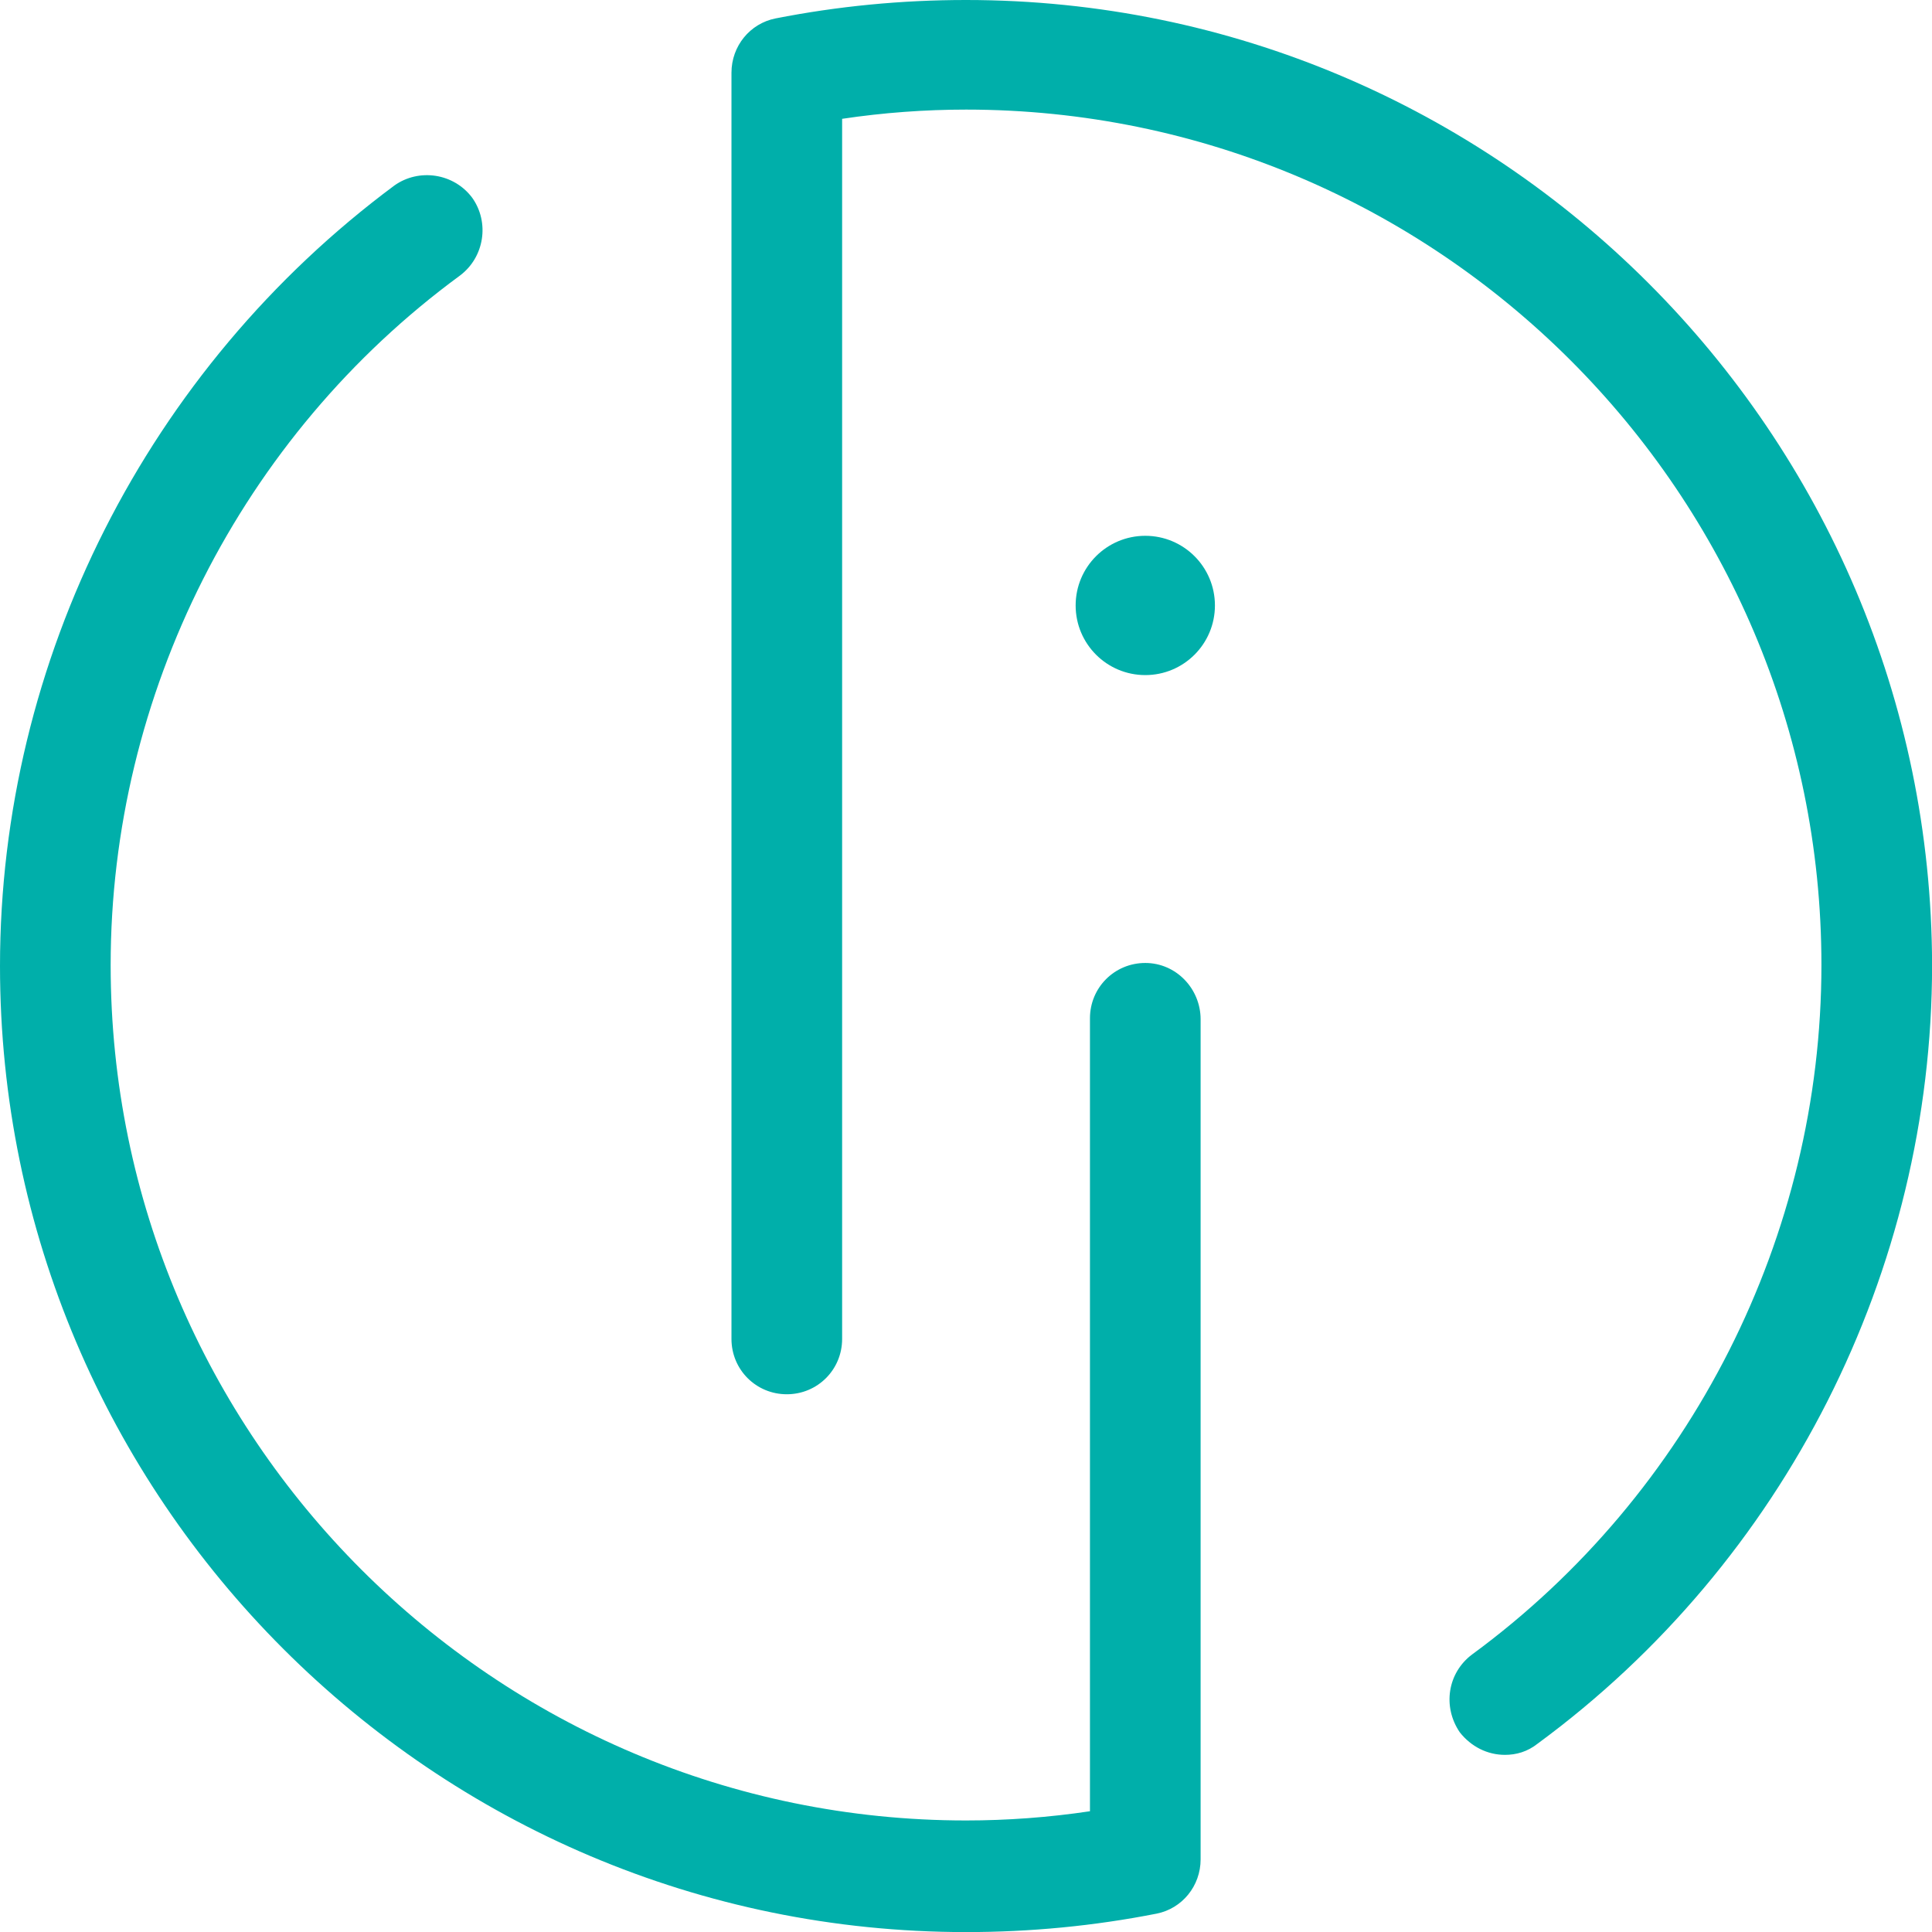
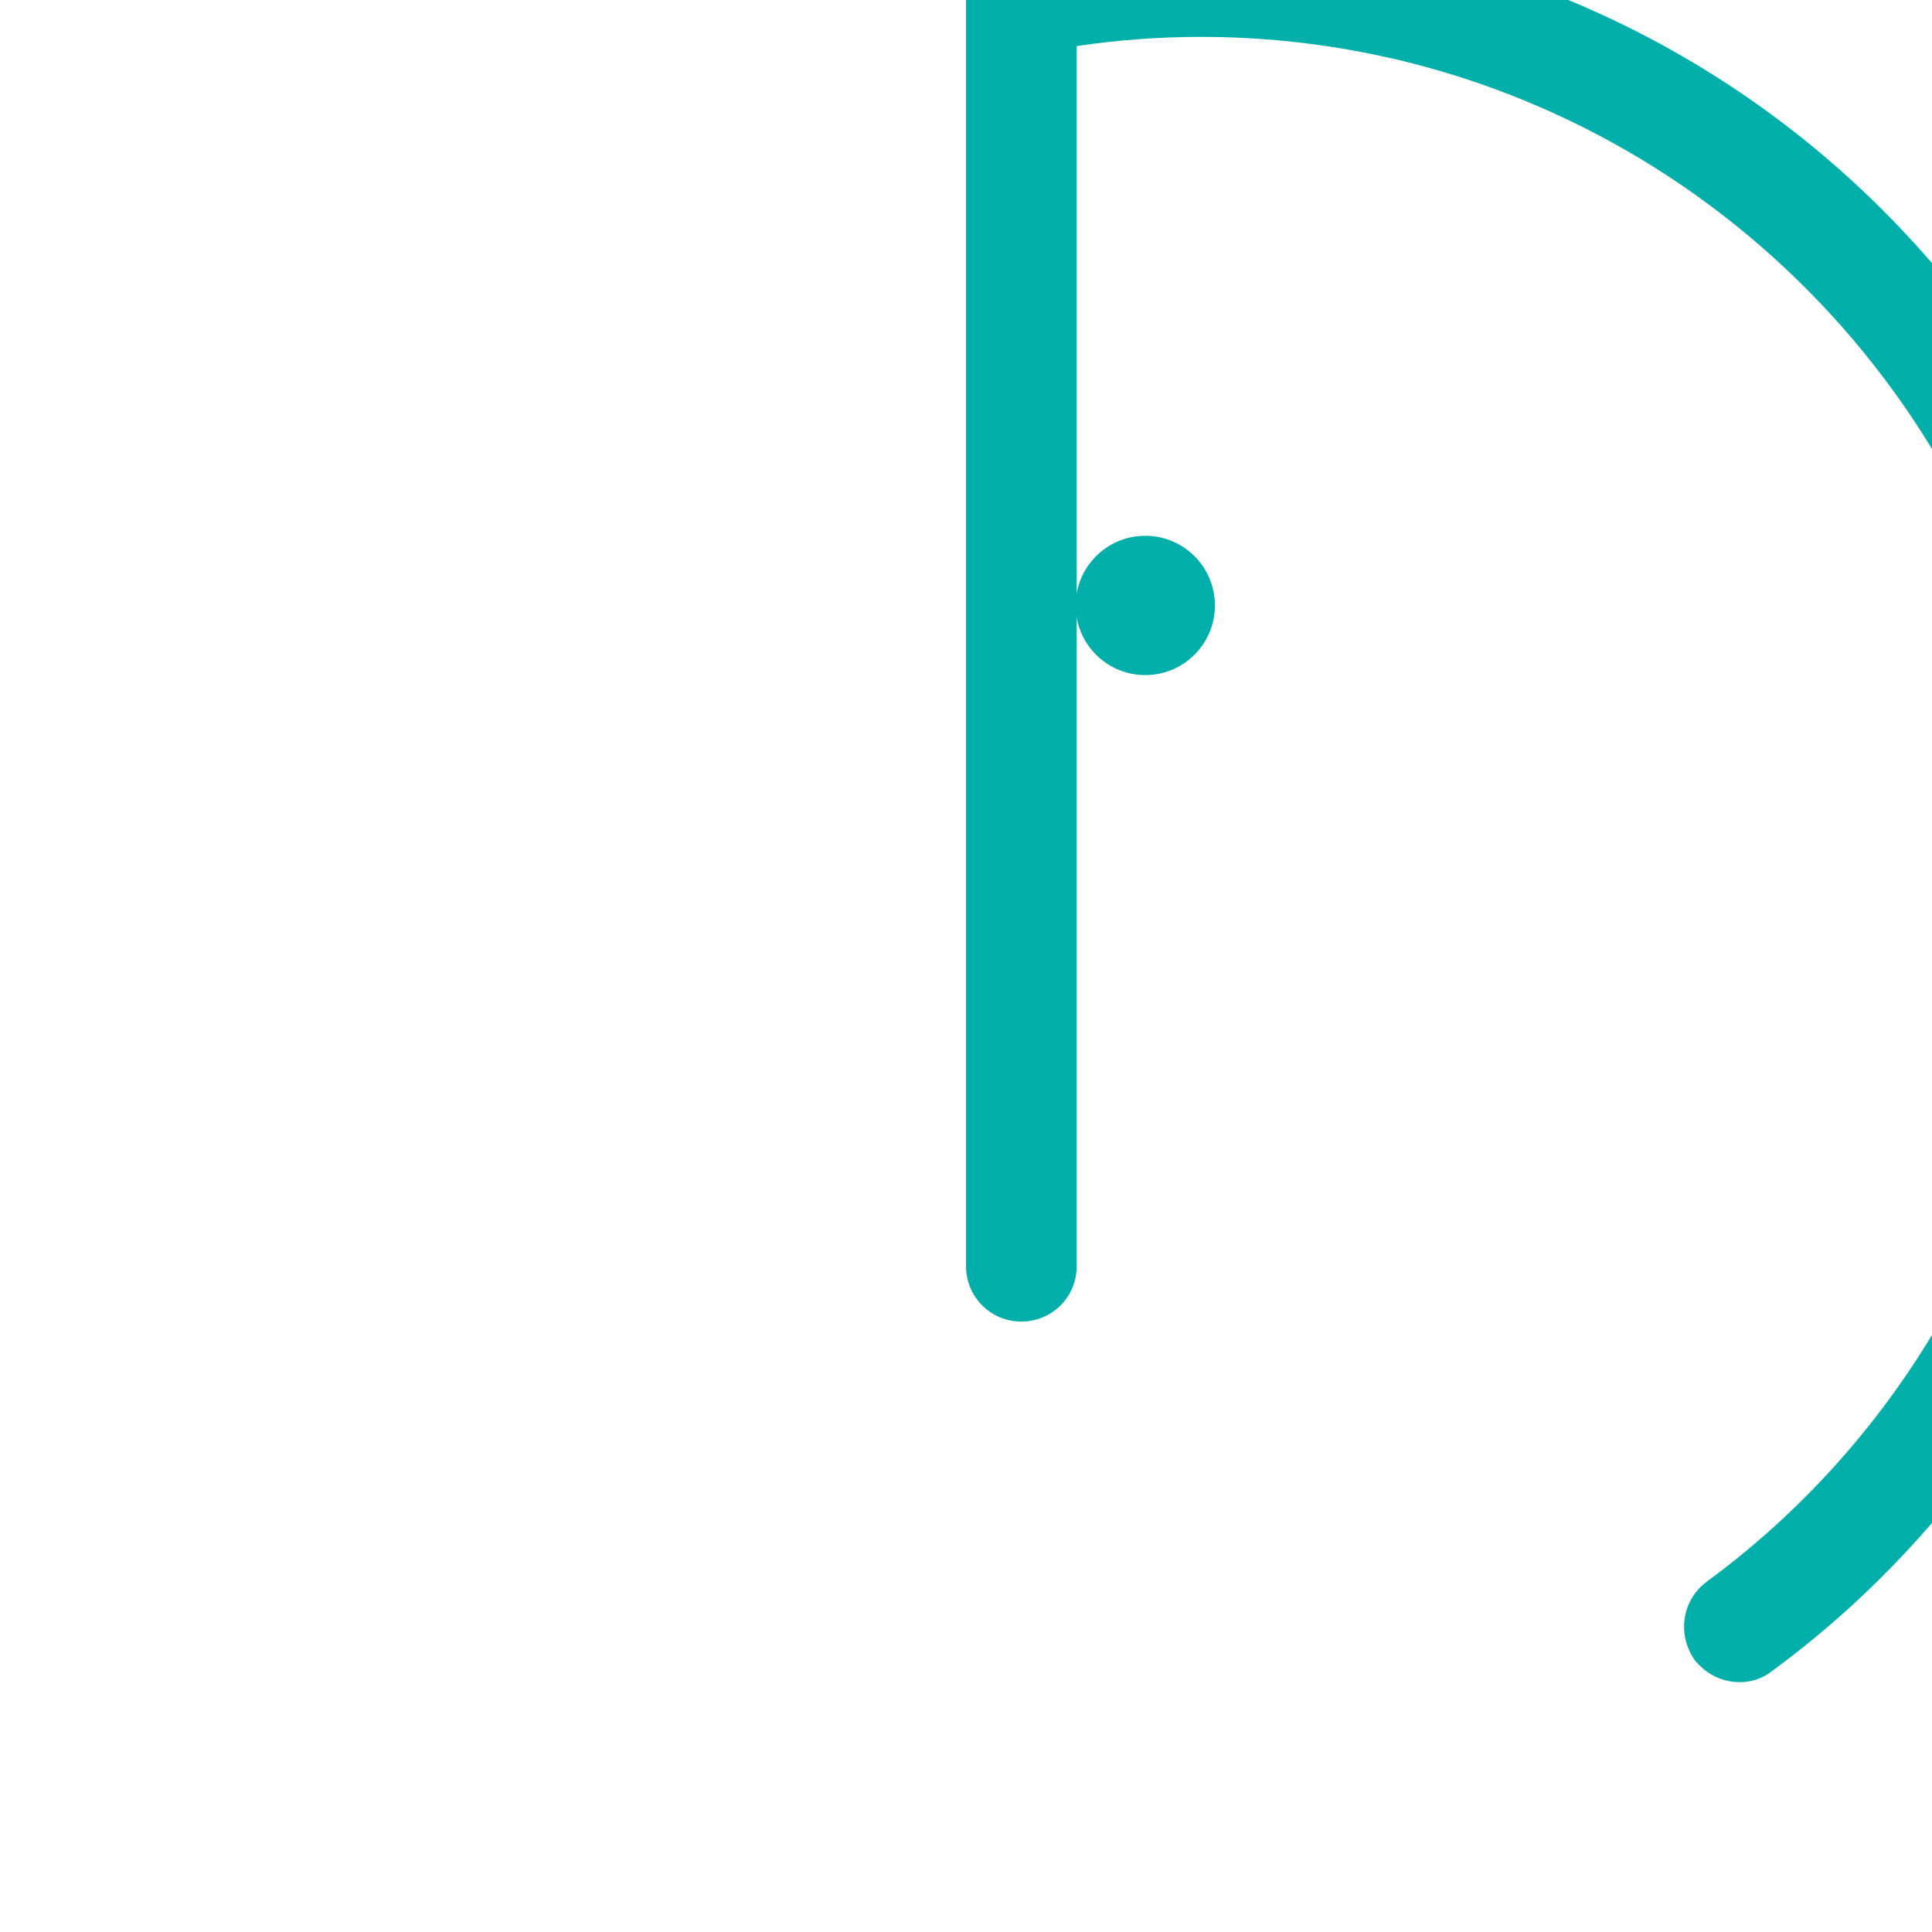
<svg xmlns="http://www.w3.org/2000/svg" fill="none" height="46" viewBox="0 0 46 46" width="46">
  <g fill="#00afaa" transform="matrix(2.091 0 0 2.091 0 0)">
    <path d="m13.041 7.687c.438 0 .793-.355.793-.793s-.355-.793-.793-.793-.793.355-.793.793.355.793.793.793z" />
-     <path d="m11 0c-.735 0-1.458.07-2.17.21-.291.058-.501.315-.501.618v14.418c0 .35.28.63.63.63s.63-.28.63-.63v-13.893c.466-.07.944-.105 1.411-.105 5.366 0 9.74 4.363 9.74 9.74 0 3.08-1.481 6.019-3.978 7.851-.28.21-.338.595-.14.886.129.164.315.257.514.257.128 0 .256-.035.373-.128 2.811-2.065 4.491-5.378 4.491-8.866-.012-6.054-4.934-10.988-11-10.988z" />
-     <path d="m13.041 10.965c-.35 0-.63.28-.63.63v9.029c-.466.07-.944.105-1.411.105-5.366 0-9.74-4.363-9.74-9.74 0-3.08 1.481-6.02 3.977-7.851.28-.21.339-.606.14-.886-.209-.28-.606-.339-.886-.14-2.811 2.088-4.491 5.4-4.491 8.888 0 6.066 4.934 11 11 11 .735 0 1.458-.07 2.17-.21.291-.058.501-.315.501-.618v-9.565c0-.35-.28-.642-.63-.642z" />
+     <path d="m11 0v14.418c0 .35.28.63.63.63s.63-.28.63-.63v-13.893c.466-.07.944-.105 1.411-.105 5.366 0 9.74 4.363 9.74 9.74 0 3.08-1.481 6.019-3.978 7.851-.28.21-.338.595-.14.886.129.164.315.257.514.257.128 0 .256-.035.373-.128 2.811-2.065 4.491-5.378 4.491-8.866-.012-6.054-4.934-10.988-11-10.988z" />
  </g>
</svg>